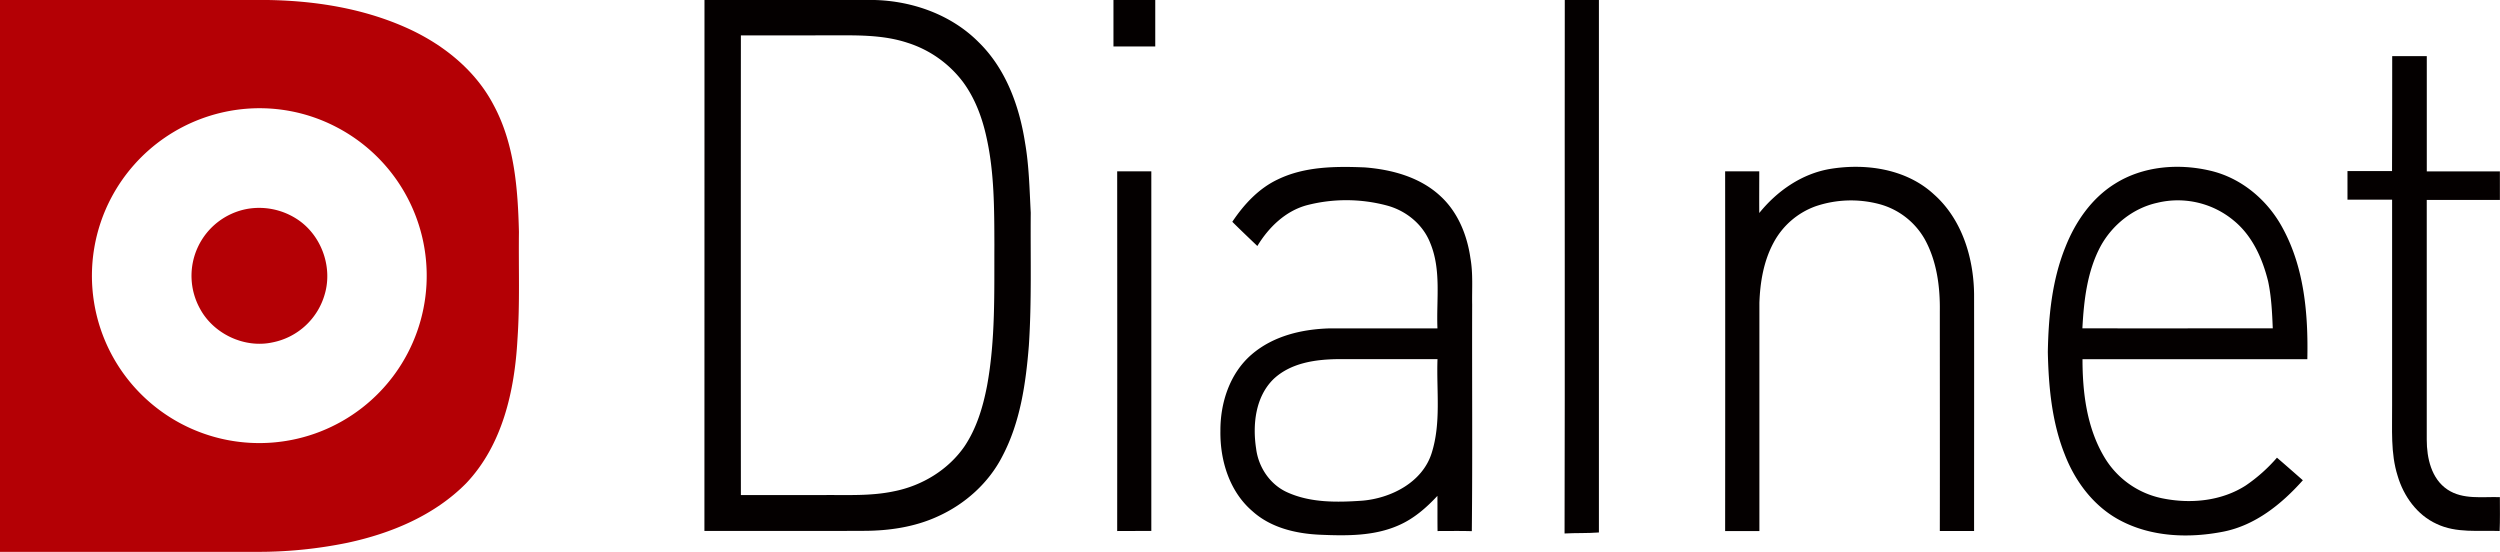
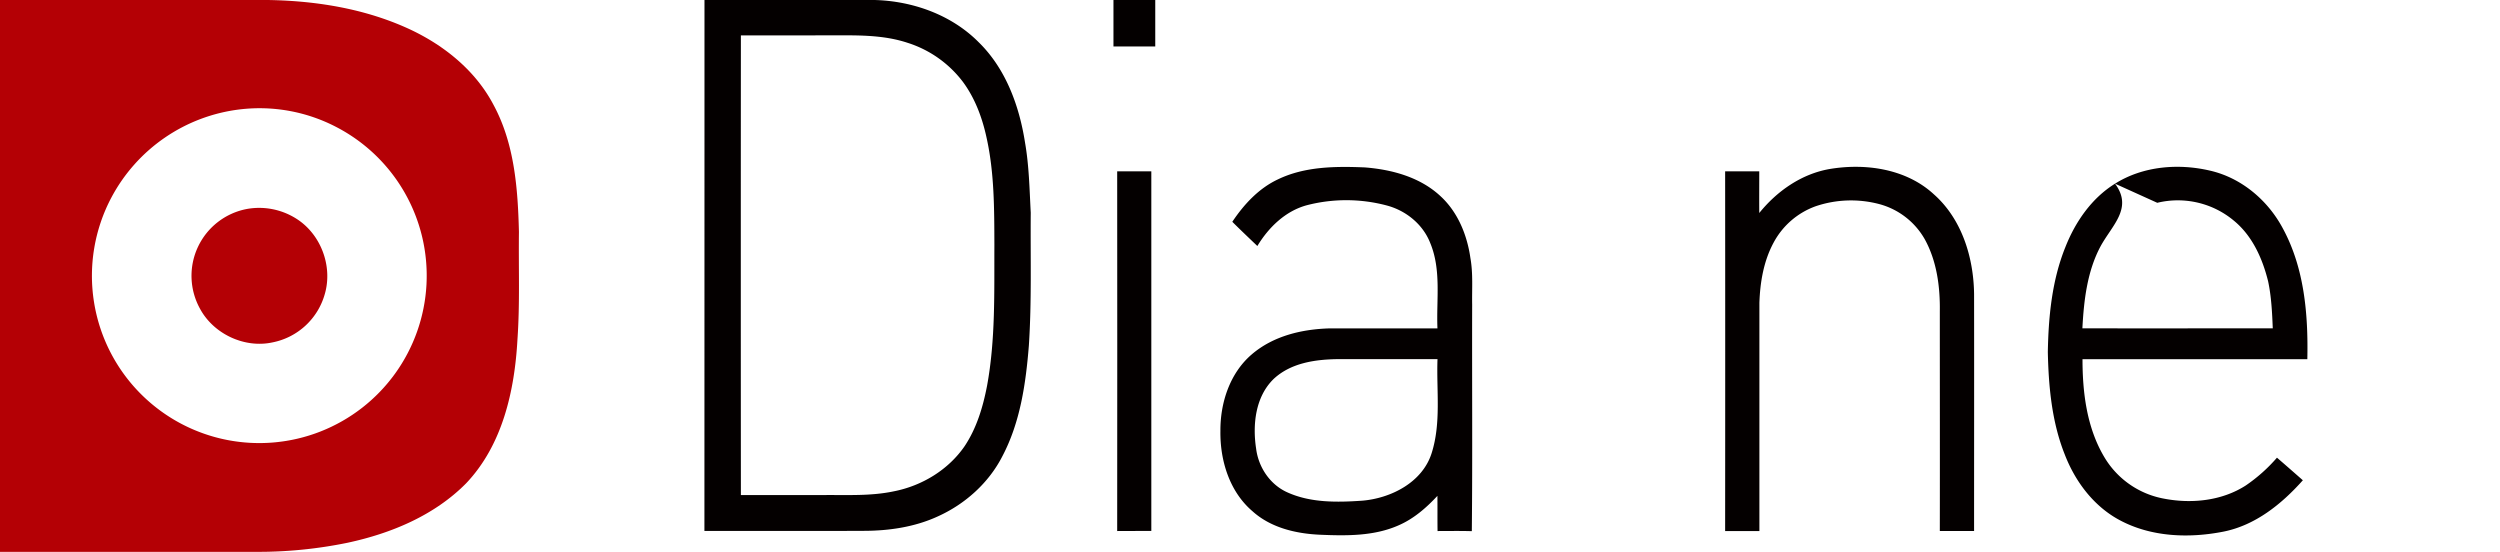
<svg xmlns="http://www.w3.org/2000/svg" viewBox="0 0 1167.53 257.73">
  <defs>
    <style>.cls-1{fill:#b40005;}.cls-2{fill:#040000;}</style>
  </defs>
  <g id="Capa_2" data-name="Capa 2">
    <g id="Layer_1" data-name="Layer 1">
      <path class="cls-1" d="M0,0q58.71,0,117.44,0C141.76-.37,166.59,2.77,189,12.61c17.13,7.49,32.8,19.7,41.56,36.52,9.73,18.08,11.29,39,11.79,59.17-.21,16.69.48,33.39-.68,50.05-1.31,24-6.94,49.43-24,67.38-14.82,15-35.05,23.4-55.39,27.75a207.18,207.18,0,0,1-43,4.24q-59.68,0-119.35,0Q0,128.88,0,0ZM111.93,51.1a78.49,78.49,0,0,0-59.83,41A78.07,78.07,0,0,0,66.81,185,78.18,78.18,0,1,0,157.32,59.46,77.51,77.51,0,0,0,111.93,51.1Z" />
      <path class="cls-1" d="M115.48,97.56a32.42,32.42,0,0,1,22.41,4.26c11.79,7.11,17.62,22.27,13.8,35.48a31.74,31.74,0,0,1-24.47,22.61c-13,2.81-27.36-3.89-33.73-15.58a31.76,31.76,0,0,1,22-46.77Z" />
      <path class="cls-2" d="M329,0q39.72,0,79.43,0C426.24.47,444.31,6.9,457,19.67,469.65,32,476,49.32,478.68,66.46c1.91,10.87,2.11,21.93,2.69,32.92-.18,20.67.48,41.36-.88,62-1.41,17.67-4,35.8-12.37,51.68-6.37,12.48-17.37,22.33-30.09,28.08-10.82,5-22.86,6.76-34.71,6.77-24.78.12-49.57,0-74.35.05Q329,124,329,0Zm17,16.52q-.08,107.33,0,214.67h39.38c10.68-.07,21.48.49,32-1.73,13.15-2.56,25.47-10,33.11-21.1,5.61-8.41,8.56-18.27,10.46-28.12,4-21.71,3.33-43.89,3.44-65.87-.06-16.73,0-33.62-3.64-50-2-9.3-5.39-18.49-11.1-26.19A52.13,52.13,0,0,0,423.87,20c-10.79-3.59-22.3-3.54-33.55-3.49Q368.15,16.53,346,16.54Z" />
      <path class="cls-2" d="M520,0c6.51,0,13,0,19.52,0v21.7c-6.5,0-13,0-19.52,0Z" />
-       <path class="cls-2" d="M730.67,249.14c.21-83,0-166.1.1-249.14,5.31,0,10.62,0,15.94,0q0,124.34,0,248.67C741.37,249.08,736,248.85,730.67,249.14Z" />
-       <path class="cls-2" d="M1117.19,26.22h16.15c0,17.94,0,35.87,0,53.81q17.07,0,34.14,0V93.37c-11.39,0-22.77,0-34.16,0q0,56,0,112c0,8.52,2.14,18.25,9.69,23.27,7.23,4.81,16.27,3.27,24.46,3.53,0,5.27.12,10.54-.11,15.81-9.84-.37-20.26,1.09-29.44-3.32-9.15-4.16-15.42-13-18.19-22.41-3.39-10.66-2.48-21.94-2.59-33q0-48,0-96c-7,0-13.9,0-20.84,0q0-6.67,0-13.35h20.81C1117.21,62.09,1117.16,44.15,1117.19,26.22Z" />
      <path class="cls-2" d="M596.76,83.79c12.59-6.1,27-6.16,40.62-5.61,12.76,1,26,4.59,35.52,13.59,8,7.43,12.29,18.09,13.8,28.75,1.29,7.2.68,14.53.82,21.8-.11,35.24.2,70.5-.16,105.74-5.32-.16-10.65-.07-16-.06-.09-5.48,0-10.95-.07-16.43-5.18,5.58-11.06,10.7-18.12,13.76-11.53,5.11-24.47,4.92-36.82,4.39-11.21-.51-22.92-3.27-31.46-11-10.69-9.14-15.14-23.67-14.94-37.38-.11-13.17,4.36-27,14.58-35.79s23.73-11.88,36.78-12.2c16.67,0,33.34,0,50,0-.57-13.3,1.89-27.26-3.39-39.9-3.44-8.8-11.47-15.23-20.52-17.55a73.57,73.57,0,0,0-36.93-.1c-10.12,2.68-18,10.37-23.27,19.09-3.92-3.75-7.86-7.48-11.7-11.31C580.93,95.47,587.81,88,596.76,83.79Zm-1.91,93.15c-8.57,8.29-9.94,21.33-8.23,32.55,1.06,8.6,6.37,16.66,14.34,20.33,11,5.07,23.46,4.81,35.27,4,13.47-1.16,28.07-8.58,32.37-22.22,4.5-14.19,2.19-29.27,2.73-43.89q-23,0-46,0C614.64,167.8,603,169.34,594.85,176.94Z" />
      <path class="cls-2" d="M854.42,78.94c16.77-2.82,35.68-.15,48.61,11.71,13.18,11.59,18.69,29.61,18.89,46.71.06,36.88,0,73.76,0,110.63-5.33,0-10.66,0-16,0,.06-34.21,0-68.42,0-102.63.16-11.48-1.41-23.39-7-33.57a34.72,34.72,0,0,0-21.37-16.5,51.57,51.57,0,0,0-29.53,1,36.13,36.13,0,0,0-19.75,17.06c-4.62,8.58-6.28,18.41-6.61,28.05,0,35.53,0,71.07,0,106.6-5.34.05-10.67,0-16,0q.07-84,0-168c5.31,0,10.62,0,15.94,0,0,6.49-.06,13,0,19.48C829.9,89.2,841.33,81.23,854.42,78.94Z" />
-       <path class="cls-2" d="M987.75,85.78c13.07-8.23,29.57-9.55,44.37-6.09,14.64,3.36,27,13.82,34,27,10.09,18.58,11.87,40.29,11.43,61.06q-52.51,0-105,0c0,15.59,2,31.87,10.07,45.52a40.93,40.93,0,0,0,27.29,19.47c13.06,2.66,27.5,1.31,38.87-6a75.2,75.2,0,0,0,14.59-13c4.05,3.49,8.05,7,12.09,10.55-9.91,11.12-22.2,21.05-37.15,24-16.07,3.16-33.68,2.52-48.36-5.36-12.11-6.45-20.79-18-25.67-30.65-6.06-15.18-7.57-31.66-7.92-47.85.29-16.54,1.91-33.39,8.13-48.87C969.15,103.68,976.77,92.58,987.75,85.78Zm19.72,8.93C996.21,97.18,986.47,105,981,115c-6.27,11.72-7.81,25.24-8.5,38.33,29.64.07,59.27,0,88.91,0-.3-7.35-.64-14.74-2.17-21.95-2.61-10.56-7.29-21.09-15.82-28.18A40.81,40.81,0,0,0,1007.47,94.71Z" />
+       <path class="cls-2" d="M987.75,85.78c13.07-8.23,29.57-9.55,44.37-6.09,14.64,3.36,27,13.82,34,27,10.09,18.58,11.87,40.29,11.43,61.06q-52.51,0-105,0c0,15.59,2,31.87,10.07,45.52a40.93,40.93,0,0,0,27.29,19.47c13.06,2.66,27.5,1.31,38.87-6a75.2,75.2,0,0,0,14.59-13c4.05,3.49,8.05,7,12.09,10.55-9.91,11.12-22.2,21.05-37.15,24-16.07,3.16-33.68,2.52-48.36-5.36-12.11-6.45-20.79-18-25.67-30.65-6.06-15.18-7.57-31.66-7.92-47.85.29-16.54,1.91-33.39,8.13-48.87C969.15,103.68,976.77,92.58,987.75,85.78ZC996.21,97.18,986.47,105,981,115c-6.27,11.72-7.81,25.24-8.5,38.33,29.64.07,59.27,0,88.91,0-.3-7.35-.64-14.74-2.17-21.95-2.61-10.56-7.29-21.09-15.82-28.18A40.81,40.81,0,0,0,1007.47,94.71Z" />
      <path class="cls-2" d="M521.74,248q.07-84,0-168c5.31,0,10.62,0,15.94,0q0,84,0,167.94C532.4,248,527.07,248,521.74,248Z" />
    </g>
  </g>
</svg>